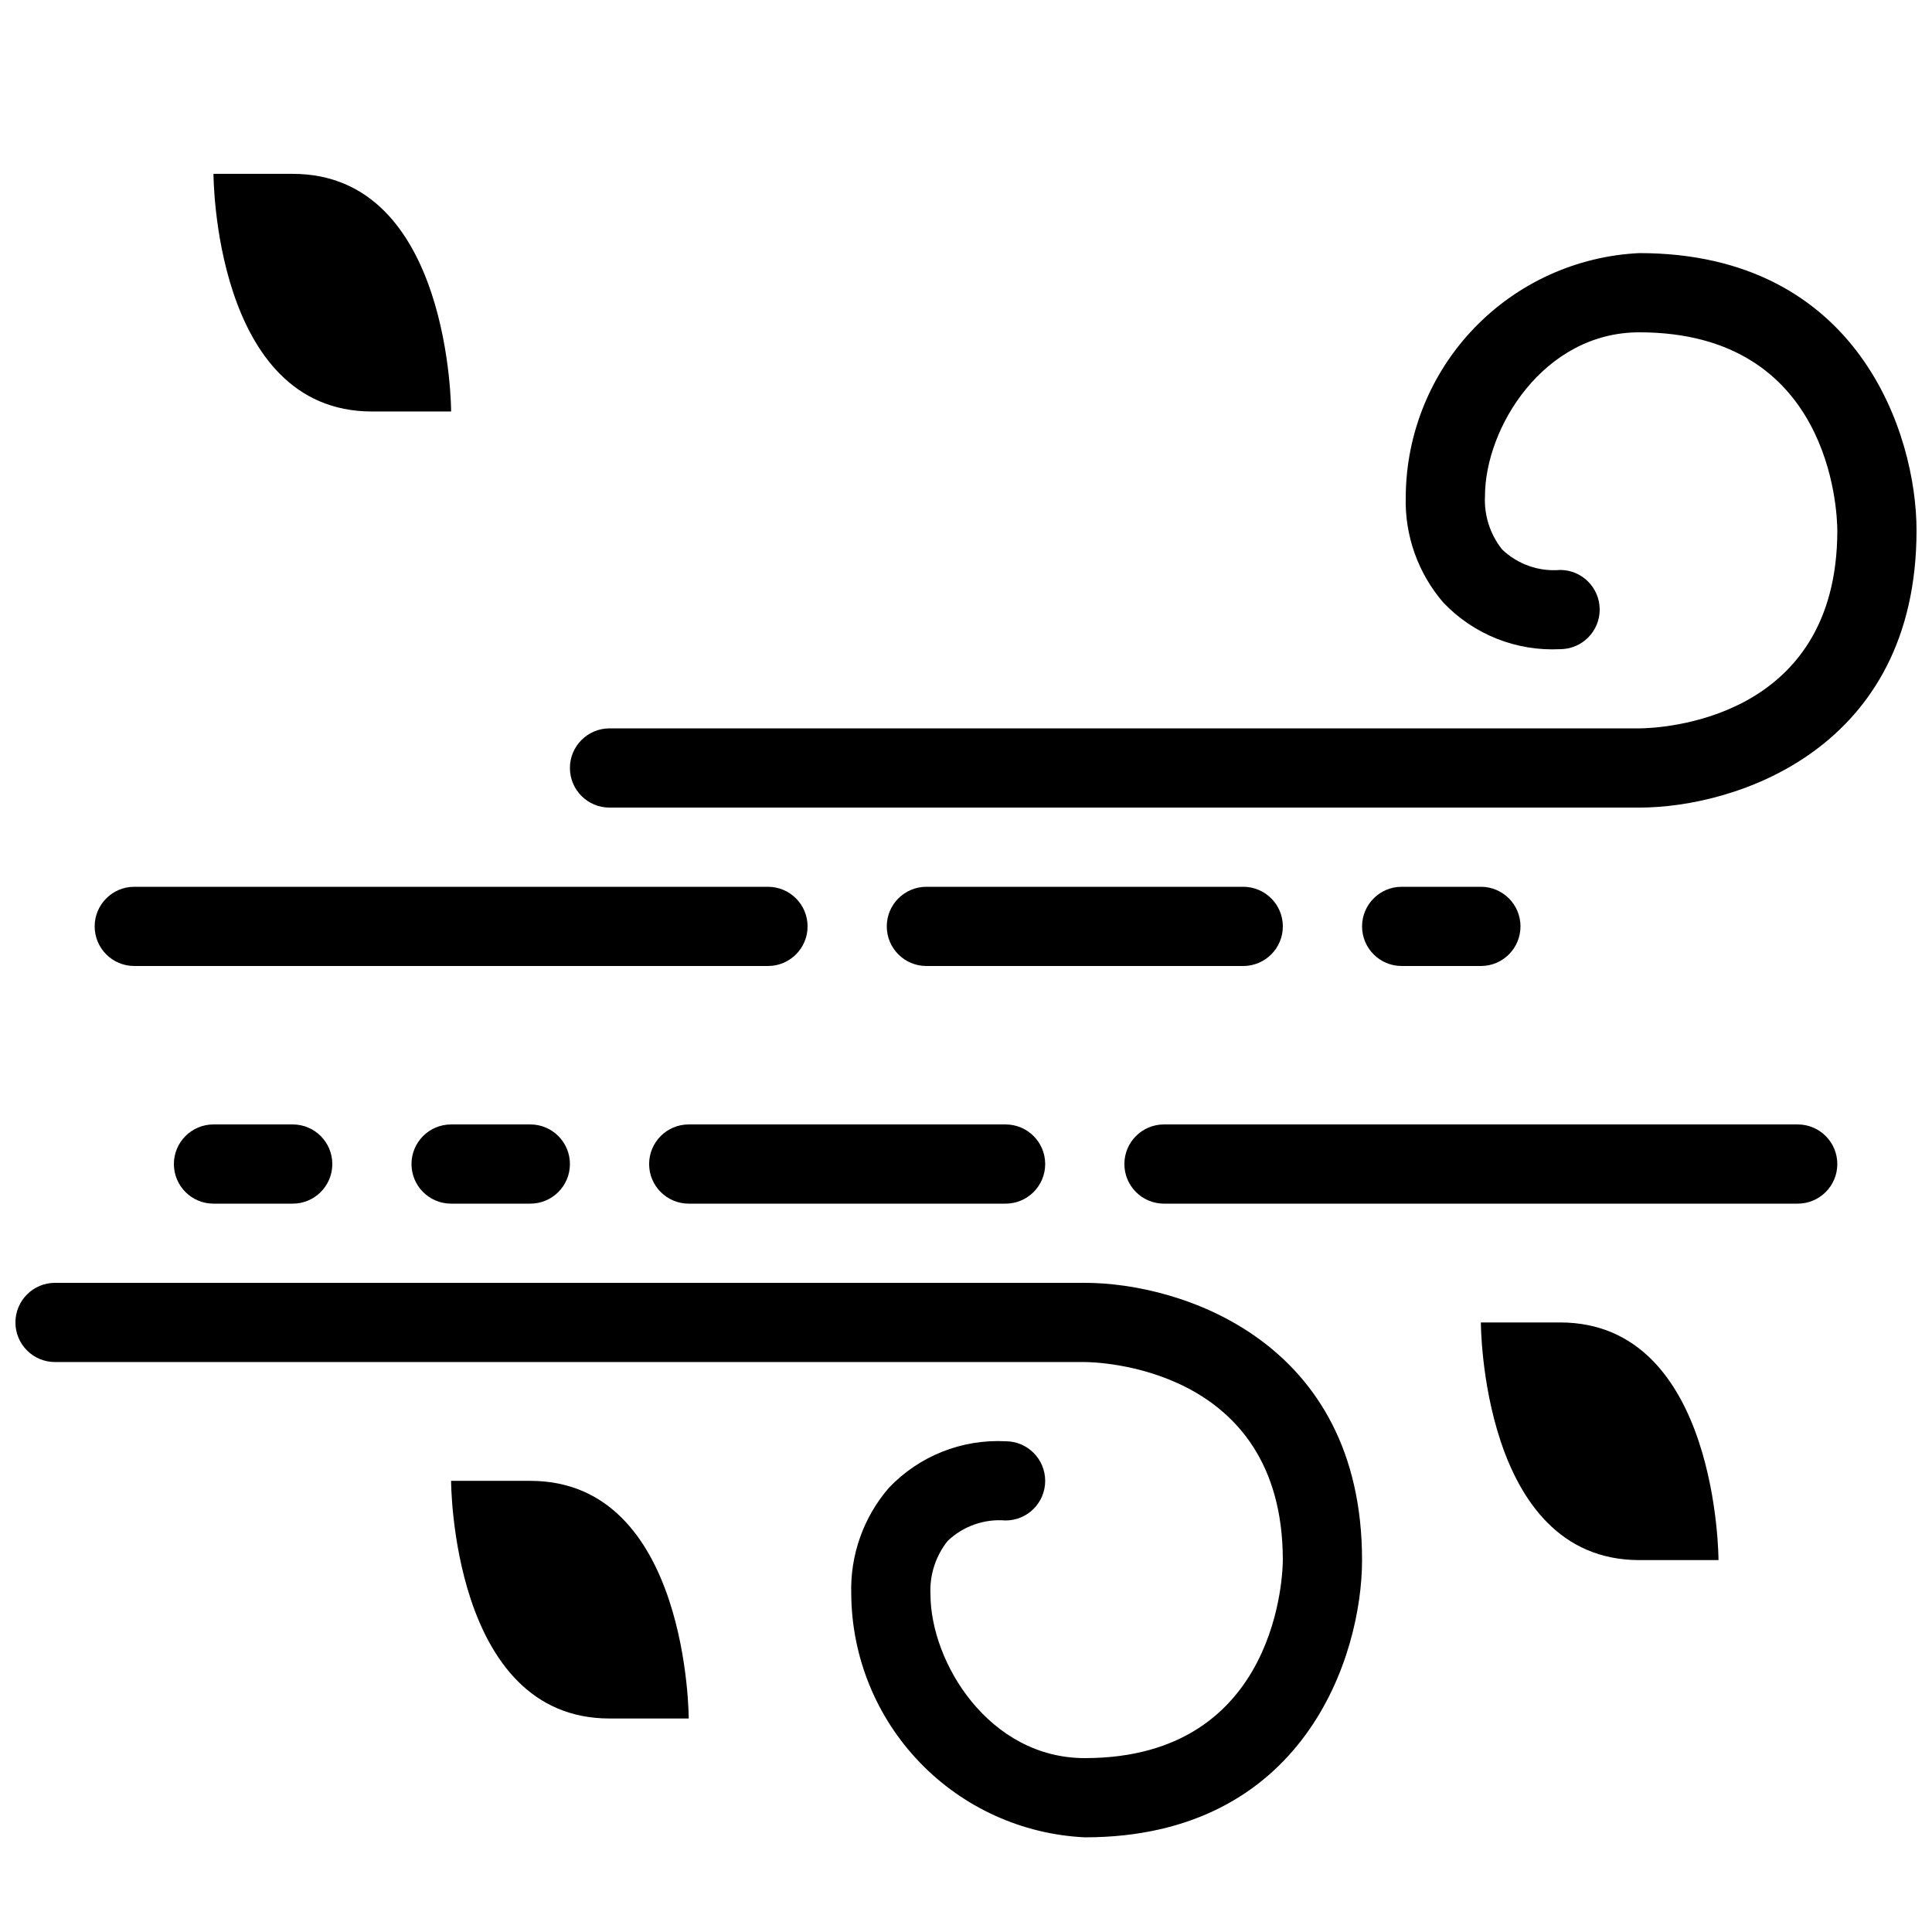
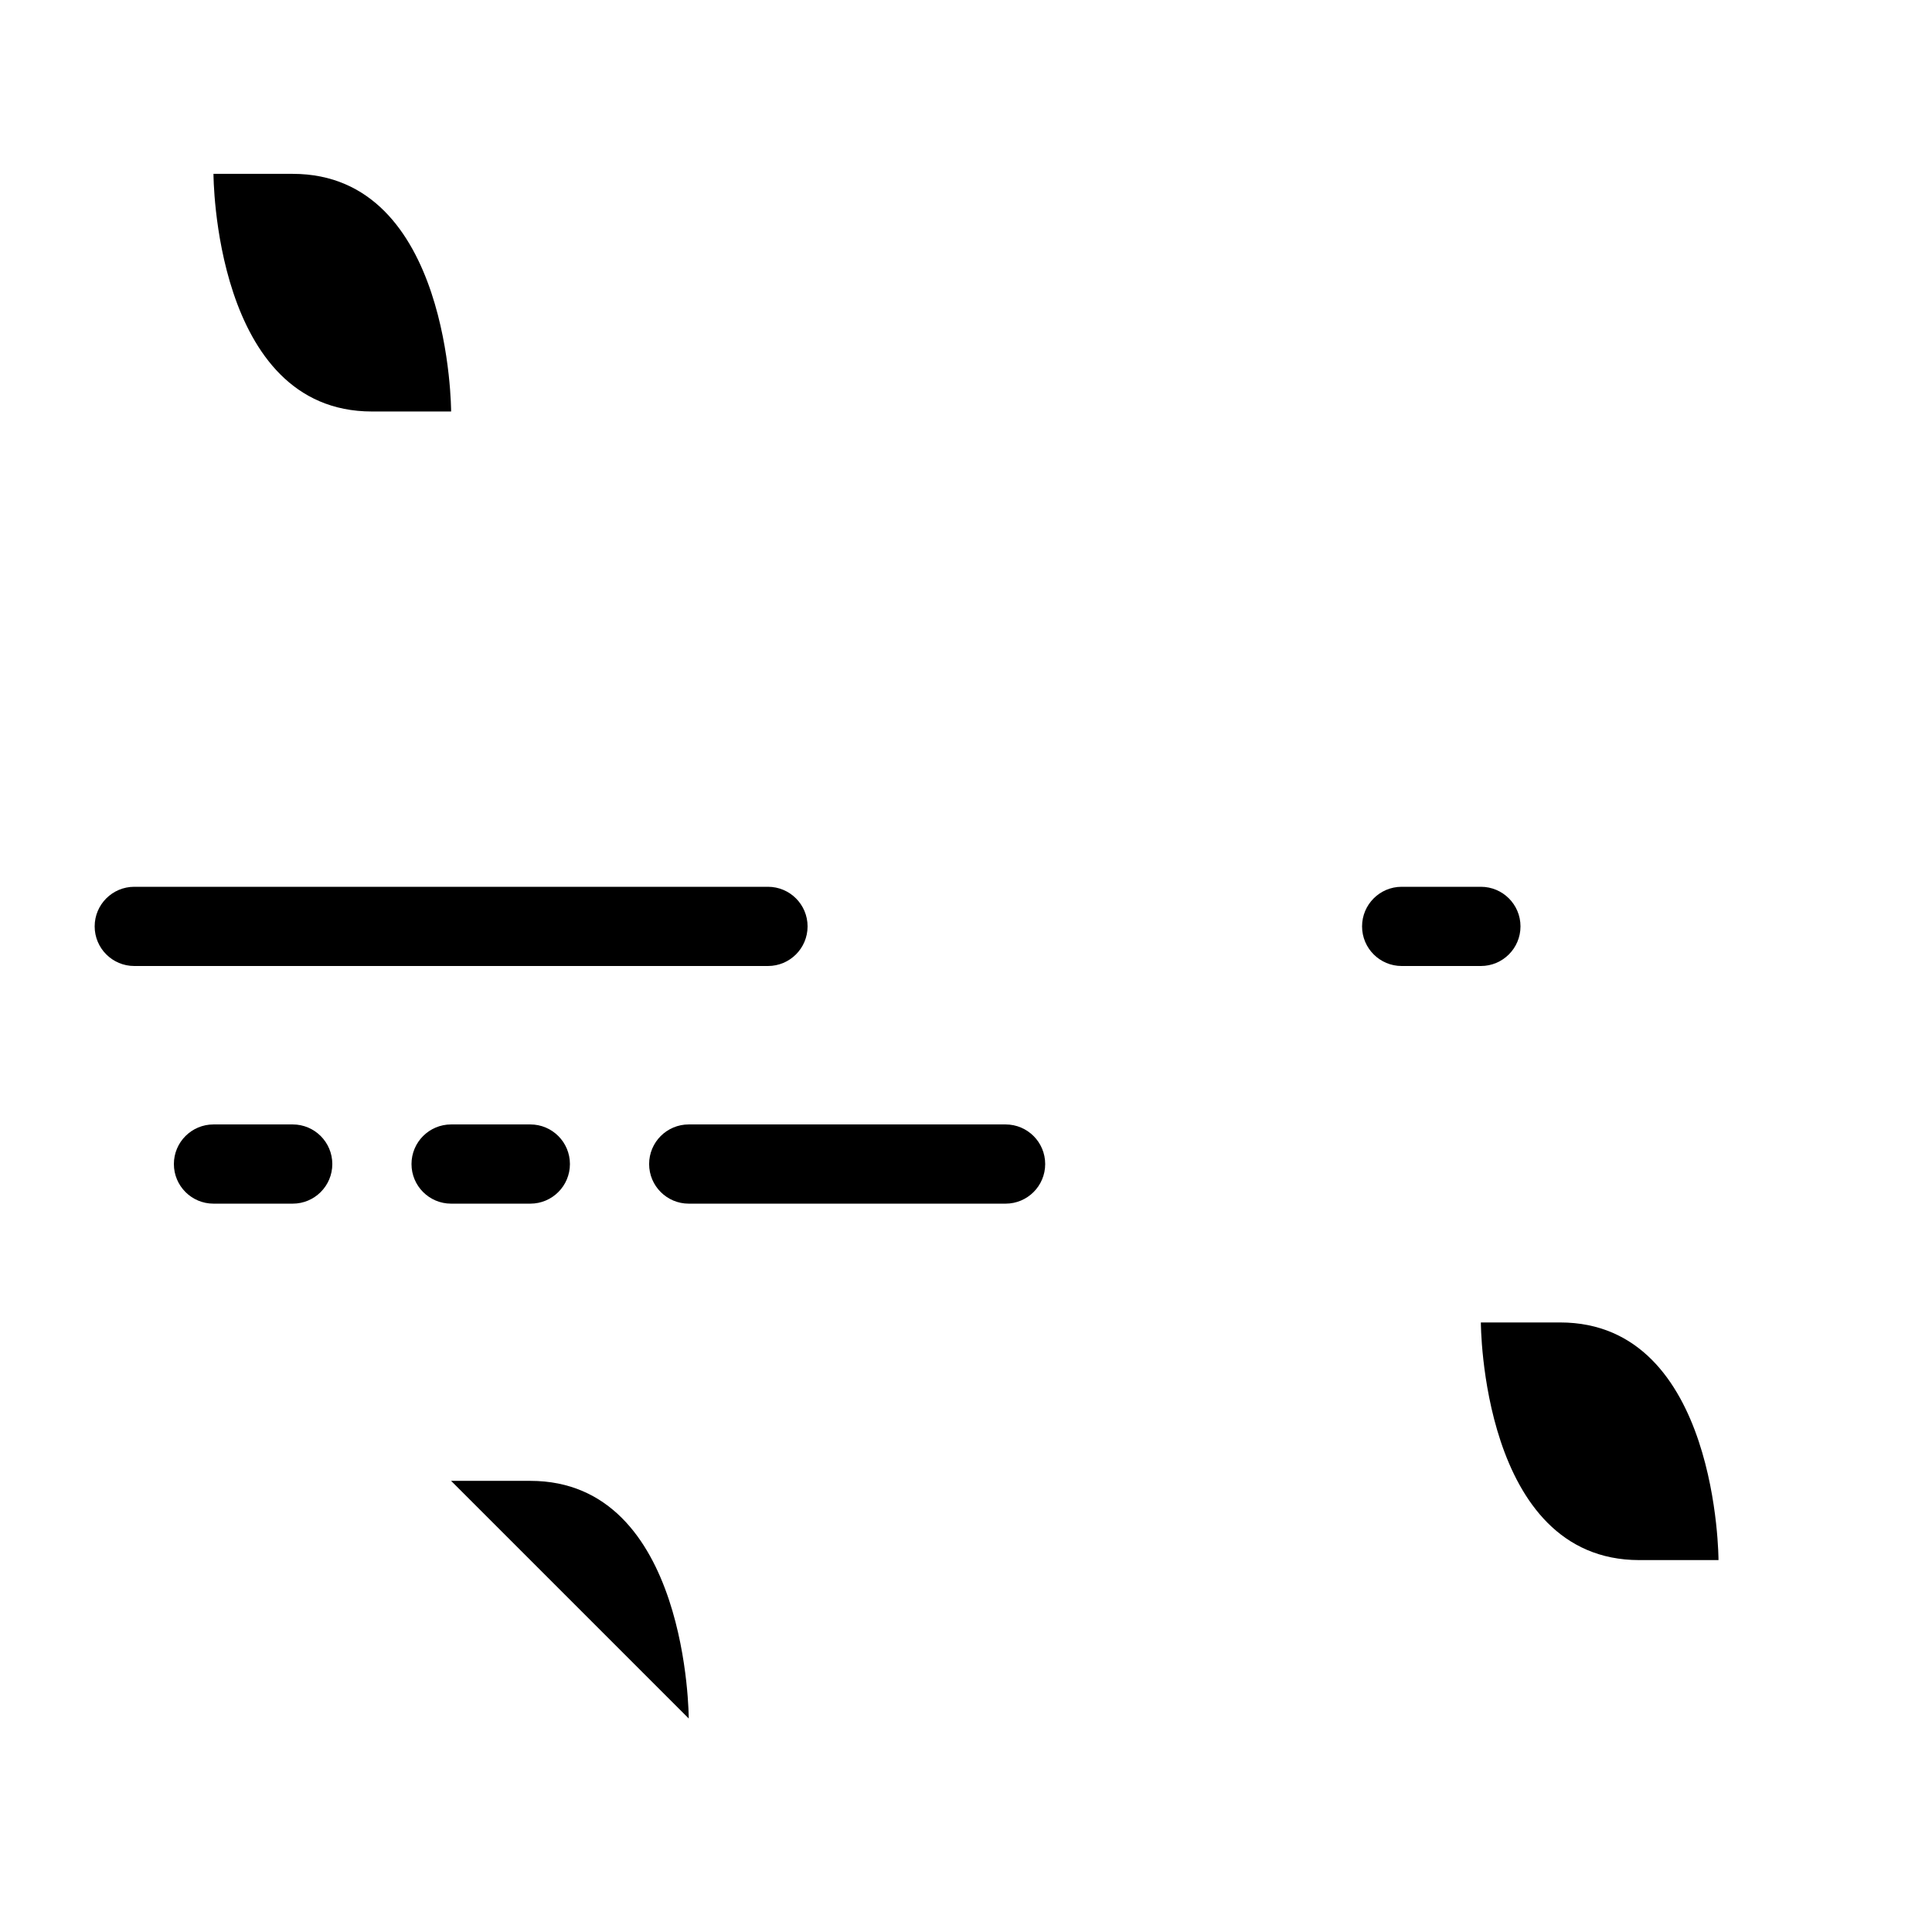
<svg xmlns="http://www.w3.org/2000/svg" width="800px" height="800px" version="1.1" viewBox="144 144 512 512">
  <defs>
    <clipPath id="b">
      <path d="m295 211h356.9v148h-356.9z" />
    </clipPath>
    <clipPath id="a">
      <path d="m148.09 483h356.91v148h-356.91z" />
    </clipPath>
  </defs>
  <path d="m347.52 400h-167.94 0.004c-5.797 0-10.496-4.699-10.496-10.496s4.699-10.496 10.496-10.496h167.94-0.004c5.797 0 10.496 4.699 10.496 10.496s-4.699 10.496-10.496 10.496z" />
-   <path d="m620.41 462.98h-167.94c-5.797 0-10.496-4.699-10.496-10.496s4.699-10.496 10.496-10.496h167.94c5.797 0 10.496 4.699 10.496 10.496s-4.699 10.496-10.496 10.496z" />
-   <path d="m473.47 400h-83.969c-5.797 0-10.496-4.699-10.496-10.496s4.699-10.496 10.496-10.496h83.969c5.797 0 10.496 4.699 10.496 10.496s-4.699 10.496-10.496 10.496z" />
  <path d="m410.49 462.98h-83.969c-5.797 0-10.496-4.699-10.496-10.496s4.699-10.496 10.496-10.496h83.969c5.797 0 10.496 4.699 10.496 10.496s-4.699 10.496-10.496 10.496z" />
  <path d="m536.45 400h-20.992c-5.797 0-10.496-4.699-10.496-10.496s4.699-10.496 10.496-10.496h20.992c5.797 0 10.496 4.699 10.496 10.496s-4.699 10.496-10.496 10.496z" />
  <path d="m284.54 462.98h-20.992c-5.797 0-10.496-4.699-10.496-10.496s4.699-10.496 10.496-10.496h20.992c5.797 0 10.496 4.699 10.496 10.496s-4.699 10.496-10.496 10.496z" />
  <path d="m221.57 462.98h-20.992c-5.797 0-10.496-4.699-10.496-10.496s4.699-10.496 10.496-10.496h20.992c5.797 0 10.496 4.699 10.496 10.496s-4.699 10.496-10.496 10.496z" />
  <g clip-path="url(#b)">
-     <path d="m578.43 358.02h-272.9c-5.797 0-10.496-4.699-10.496-10.496s4.699-10.496 10.496-10.496h272.9c5.34-0.043 52.48-1.852 52.48-52.48-0.039-5.336-1.844-52.48-52.48-52.48-25.34 0-40.898 25.316-40.898 43.465-0.242 5.086 1.371 10.086 4.543 14.074 4.106 3.93 9.699 5.91 15.363 5.438 5.797 0 10.496 4.699 10.496 10.496s-4.699 10.496-10.496 10.496c-11.613 0.594-22.906-3.91-30.926-12.332-6.742-7.805-10.301-17.863-9.973-28.172 0.117-16.621 6.598-32.566 18.109-44.555 11.512-11.988 27.18-19.109 43.781-19.902 58.117 0 73.473 48.059 73.473 73.473 0 58.117-48.062 73.473-73.473 73.473z" />
-   </g>
+     </g>
  <g clip-path="url(#a)">
-     <path d="m431.48 630.91c-16.602-0.789-32.27-7.914-43.781-19.902-11.512-11.988-17.992-27.934-18.109-44.555-0.328-10.309 3.231-20.367 9.977-28.172 8.016-8.422 19.309-12.926 30.922-12.332 5.797 0 10.496 4.699 10.496 10.496 0 5.797-4.699 10.496-10.496 10.496-5.664-0.469-11.258 1.508-15.363 5.438-3.172 3.988-4.785 8.988-4.543 14.074 0 18.148 15.559 43.465 40.898 43.465 51.887 0 52.48-50.34 52.48-52.48 0-51.887-50.336-52.48-52.48-52.48h-272.9 0.004c-5.797 0-10.496-4.699-10.496-10.496 0-5.797 4.699-10.496 10.496-10.496h272.9c25.41 0 73.473 15.355 73.473 73.473-0.004 25.418-15.359 73.473-73.477 73.473z" />
-   </g>
+     </g>
  <path d="m263.55 253.05s0-62.977-41.984-62.977h-20.992s0 62.977 41.984 62.977z" />
-   <path d="m326.52 599.42s0-62.977-41.984-62.977h-20.992s0 62.977 41.984 62.977z" />
+   <path d="m326.52 599.42s0-62.977-41.984-62.977h-20.992z" />
  <path d="m599.42 557.44s0-62.977-41.984-62.977h-20.992s0 62.977 41.984 62.977z" />
</svg>